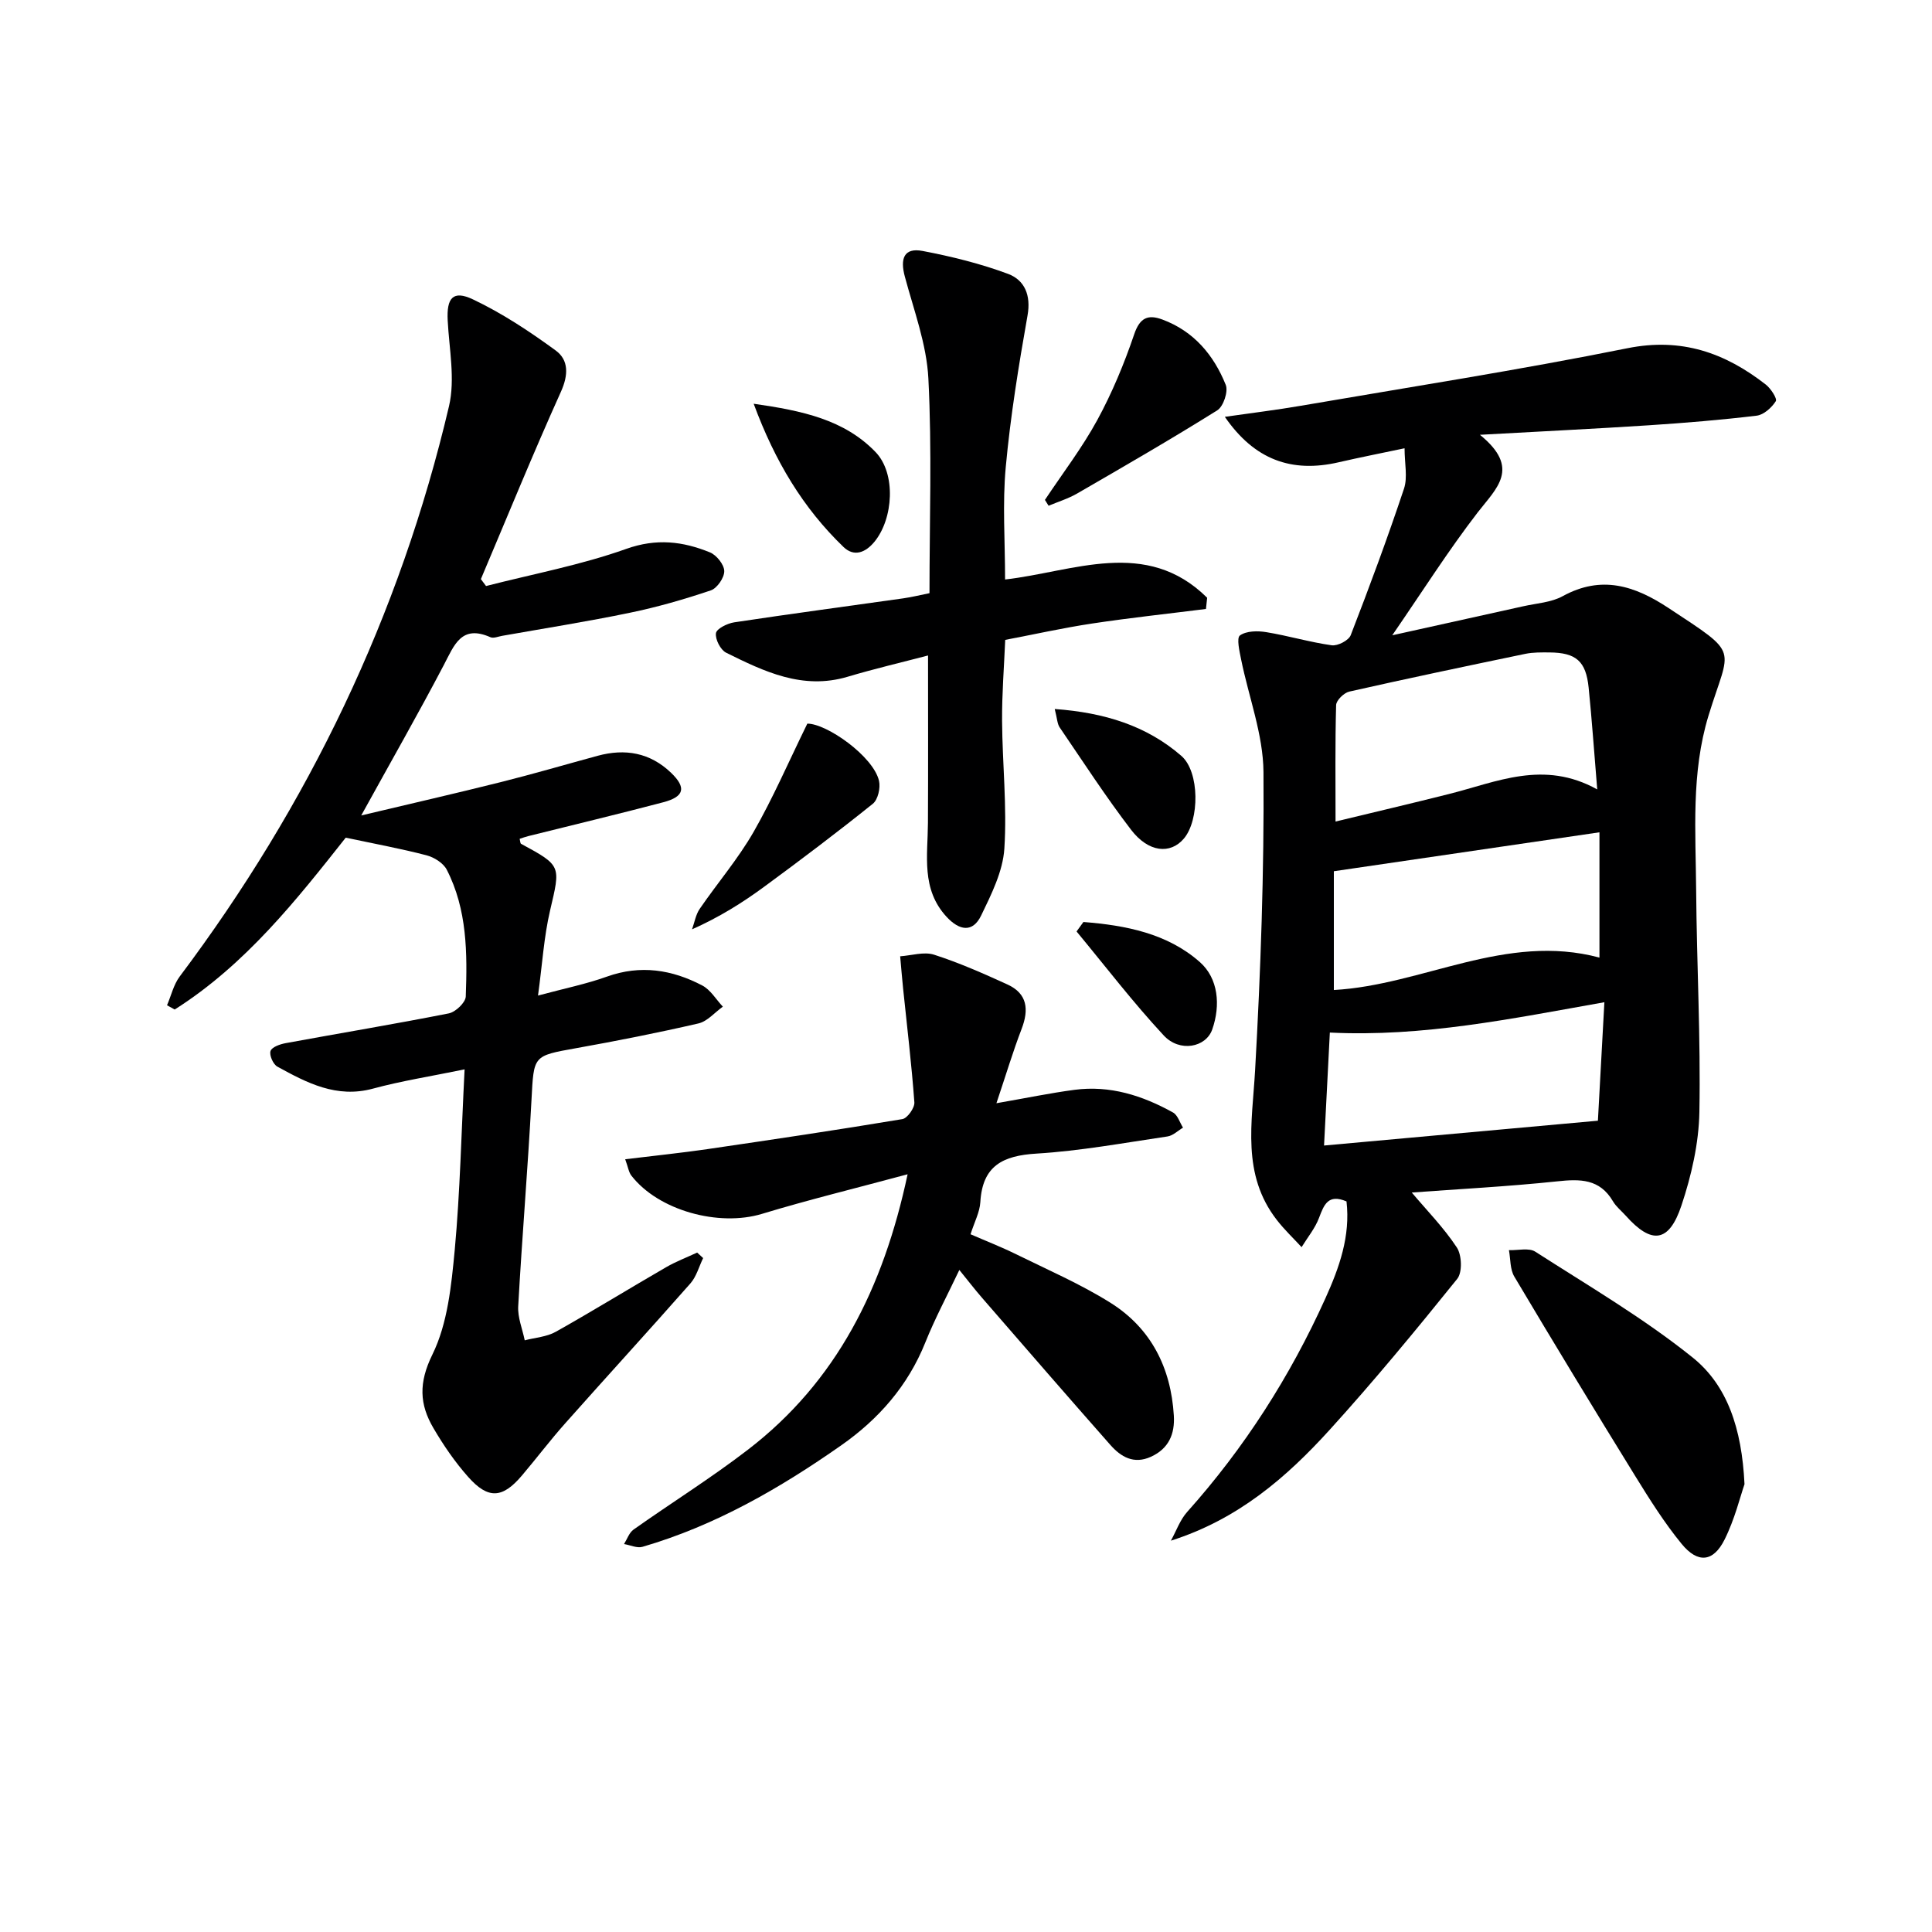
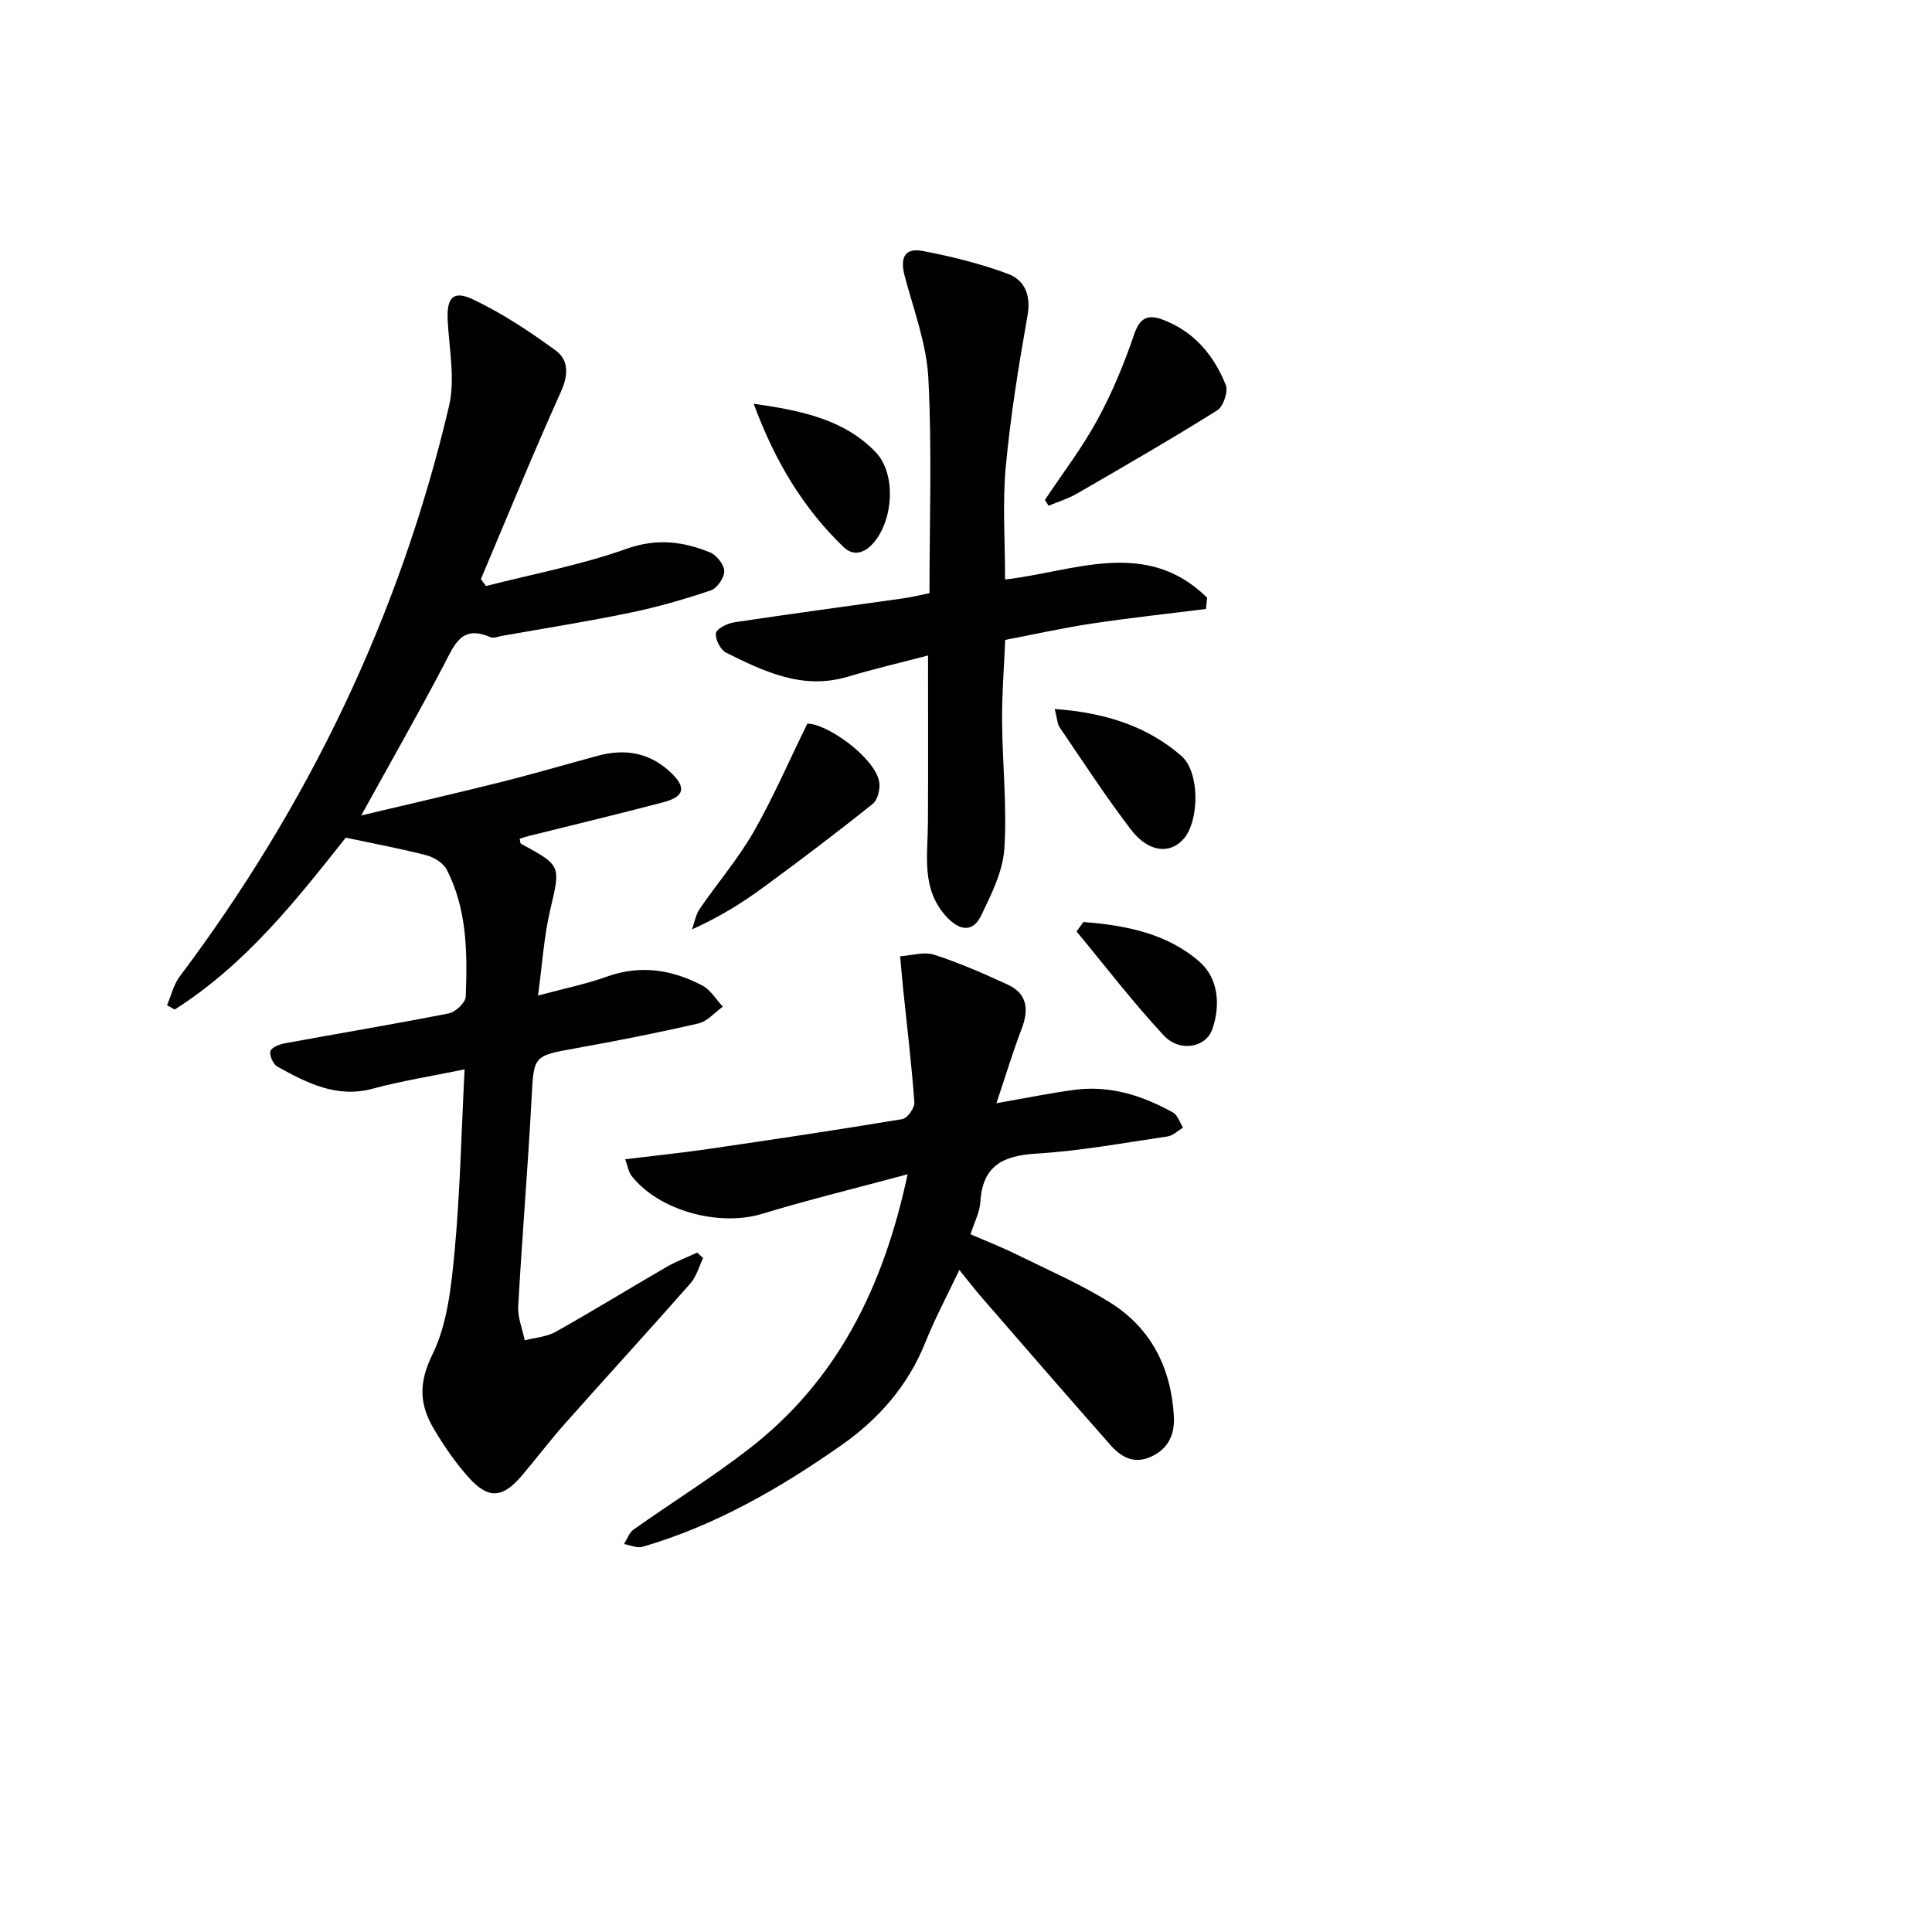
<svg xmlns="http://www.w3.org/2000/svg" enable-background="new 0 0 400 400" viewBox="0 0 400 400">
  <g fill="#000001">
-     <path d="m292.29 246.9c3.1 3.68 6.63 7.27 9.34 11.39 1.03 1.57 1.16 5.14.07 6.49-8.55 10.61-17.23 21.14-26.39 31.23-8.96 9.87-18.99 18.56-32.89 22.97 1.11-2 1.89-4.3 3.38-5.96 11.85-13.25 21.29-28.02 28.6-44.19 2.9-6.41 5.21-12.92 4.38-20.09-3.81-1.62-4.66.69-5.69 3.41-.82 2.17-2.38 4.05-3.61 6.06-1.72-1.87-3.57-3.62-5.12-5.62-7.35-9.45-5.12-20.15-4.51-30.92 1.16-20.58 1.89-41.22 1.74-61.83-.06-7.78-3.06-15.53-4.63-23.31-.34-1.69-.98-4.44-.24-4.97 1.33-.95 3.66-.98 5.45-.68 4.54.74 8.99 2.08 13.55 2.72 1.23.17 3.51-1 3.93-2.09 3.89-10.03 7.63-20.13 11.03-30.33.79-2.36.12-5.21.12-8.37-4.88 1.03-9.26 1.89-13.6 2.89-9.82 2.28-17.51-.54-23.61-9.4 5.56-.8 10.7-1.42 15.79-2.3 22.53-3.87 45.14-7.39 67.54-11.9 11.22-2.26 20.23.94 28.68 7.53 1.03.81 2.39 2.91 2.06 3.43-.85 1.33-2.48 2.82-3.96 3-7.41.89-14.86 1.5-22.31 1.99-11.05.72-22.11 1.25-34.99 1.97 8.55 6.93 3.39 11.08-.48 16.1-6.05 7.85-11.37 16.26-17.67 25.41 9.75-2.16 18.44-4.07 27.13-6.01 2.75-.62 5.77-.78 8.16-2.09 8.01-4.4 14.9-2.18 21.89 2.44 15.05 9.93 12.74 7.77 8.3 22.29-3.63 11.89-2.65 24.06-2.56 36.16.12 15.3.95 30.61.67 45.91-.12 6.49-1.65 13.17-3.72 19.37-2.57 7.71-6.19 8.08-11.52 2.1-.89-.99-1.99-1.86-2.65-2.98-2.75-4.68-6.79-4.65-11.58-4.13-10.4 1.09-20.83 1.62-30.08 2.31zm38.4-83.46c-.66-7.92-1.11-14.51-1.78-21.09-.56-5.48-2.61-7.23-8.12-7.27-1.66-.01-3.37-.04-4.98.29-12.17 2.53-24.33 5.08-36.46 7.82-1.1.25-2.69 1.8-2.72 2.79-.22 7.9-.12 15.81-.12 24.11 8.02-1.94 15.75-3.75 23.45-5.69 9.89-2.47 19.61-7.14 30.73-.96zm-54.53 41.53c18.36-1.01 35.59-11.91 54.99-6.71 0-9.18 0-17.53 0-25.94-18.4 2.7-36.37 5.33-54.99 8.06zm56.01 2.53c-19.25 3.41-37.58 7.23-56.84 6.28-.4 7.77-.8 15.6-1.2 23.39 19.07-1.73 37.38-3.39 56.7-5.14.42-7.68.87-15.87 1.34-24.53z" />
    <path d="m96.19 221.4c-7 1.44-13.07 2.39-18.98 3.99-7.53 2.04-13.66-1.19-19.79-4.56-.87-.48-1.7-2.37-1.41-3.23.27-.82 1.98-1.42 3.15-1.63 11.25-2.07 22.54-3.94 33.76-6.16 1.4-.28 3.46-2.24 3.51-3.48.33-8.98.31-18.02-3.94-26.28-.71-1.37-2.61-2.56-4.19-2.97-5.25-1.37-10.6-2.35-16.72-3.65-10.02 12.66-20.66 26.24-35.41 35.58-.53-.29-1.06-.59-1.59-.88.86-2 1.36-4.27 2.63-5.96 26.69-35.54 45.58-74.79 55.75-118.07 1.31-5.59.04-11.82-.27-17.74-.24-4.64 1.06-6.35 5.22-4.38 6.04 2.86 11.73 6.63 17.15 10.59 2.69 1.97 2.64 5.05 1.08 8.52-5.78 12.82-11.09 25.85-16.58 38.81.36.48.72.95 1.07 1.43 9.7-2.49 19.63-4.34 29.03-7.69 6.26-2.23 11.71-1.56 17.32.72 1.36.55 2.94 2.52 2.97 3.87.03 1.36-1.48 3.56-2.78 4-5.48 1.85-11.07 3.46-16.74 4.63-8.77 1.82-17.63 3.22-26.45 4.78-.82.14-1.79.57-2.44.29-6.03-2.67-7.49 1.63-9.65 5.75-5.31 10.12-10.98 20.05-17.1 31.15 10.18-2.42 19.49-4.55 28.76-6.87 6.76-1.69 13.45-3.65 20.18-5.48 5.7-1.55 10.85-.66 15.21 3.52 3.18 3.06 2.78 4.94-1.62 6.1-9.29 2.45-18.64 4.68-27.96 7.01-.6.15-1.19.37-1.77.56.13.51.12.94.29 1.03 8.43 4.57 8.18 4.51 6 13.84-1.27 5.43-1.6 11.09-2.49 17.58 5.5-1.48 10.01-2.39 14.29-3.93 6.94-2.48 13.46-1.44 19.71 1.84 1.72.9 2.86 2.89 4.27 4.39-1.68 1.19-3.2 3.04-5.05 3.47-8.4 1.94-16.87 3.61-25.35 5.13-8.94 1.6-8.73 1.49-9.22 10.69-.76 14.26-1.96 28.49-2.75 42.75-.13 2.31.87 4.69 1.35 7.04 2.16-.57 4.55-.71 6.43-1.77 7.68-4.31 15.18-8.94 22.81-13.35 2.05-1.19 4.3-2.04 6.46-3.05.41.38.83.76 1.24 1.14-.86 1.76-1.39 3.83-2.64 5.25-8.58 9.74-17.35 19.31-25.97 29.02-3.09 3.48-5.9 7.2-8.91 10.75-4.01 4.74-6.98 4.96-11.11.31-2.74-3.08-5.12-6.55-7.21-10.12-2.89-4.92-3.1-9.37-.22-15.23 3.17-6.45 3.93-14.32 4.63-21.68 1.11-12.05 1.36-24.18 2.04-37.37z" />
    <path d="m187.91 243.12c-10.75 2.9-20.54 5.28-30.16 8.2-8.91 2.7-21.4-.66-27.03-7.92-.55-.7-.67-1.73-1.28-3.39 6-.73 11.54-1.3 17.04-2.1 13.46-1.97 26.92-3.97 40.34-6.21 1.04-.17 2.57-2.33 2.49-3.46-.57-7.87-1.52-15.71-2.33-23.56-.23-2.23-.41-4.46-.61-6.69 2.35-.16 4.93-1 7.02-.33 5.19 1.67 10.21 3.89 15.18 6.16 4.16 1.9 4.48 5.2 2.94 9.22-1.77 4.6-3.18 9.33-5.21 15.37 6.22-1.08 11.15-2.11 16.14-2.77 7.34-.98 14.09 1.17 20.42 4.69.97.54 1.4 2.07 2.07 3.14-1.07.63-2.07 1.65-3.21 1.82-9.03 1.33-18.05 3-27.13 3.55-6.96.42-11.18 2.51-11.62 10.03-.12 2.08-1.21 4.09-2.03 6.67 3.19 1.39 6.38 2.63 9.44 4.14 6.56 3.23 13.32 6.16 19.49 10.02 8.44 5.28 12.56 13.47 13.16 23.38.23 3.79-1.03 6.84-4.75 8.53-3.54 1.61-6.21.02-8.39-2.45-8.91-10.09-17.72-20.27-26.55-30.44-1.51-1.74-2.92-3.57-4.72-5.79-2.5 5.28-5.05 10.04-7.05 15.03-3.6 8.97-9.68 15.88-17.43 21.3-12.71 8.9-26.09 16.61-41.11 20.99-1.13.33-2.55-.36-3.83-.57.64-1.02 1.06-2.35 1.96-2.99 7.87-5.57 16.08-10.69 23.71-16.56 18.3-14.08 28-33.35 33.04-57.01z" />
    <path d="m249.68 126.08c-7.85.99-15.72 1.83-23.54 3.01-6.04.91-12.02 2.25-18.02 3.39-.24 5.6-.69 11.21-.65 16.81.06 8.81 1.04 17.66.47 26.42-.31 4.71-2.68 9.44-4.8 13.83-1.75 3.62-4.51 3.14-7.15.29-5.31-5.73-3.91-12.68-3.87-19.44.06-11.29.02-22.59.02-34.68-5.37 1.41-11.07 2.74-16.67 4.41-9.3 2.76-17.25-1.08-25.14-4.99-1.16-.58-2.28-2.78-2.1-4.04.14-.93 2.35-2.02 3.76-2.24 11.66-1.76 23.35-3.32 35.03-4.97 1.8-.26 3.58-.7 5.42-1.07 0-14.91.53-29.71-.23-44.44-.36-7.11-3.01-14.13-4.88-21.13-.96-3.57-.28-6.04 3.7-5.28 5.98 1.14 11.97 2.62 17.67 4.74 3.42 1.28 4.79 4.39 4.04 8.61-1.84 10.41-3.54 20.88-4.51 31.4-.7 7.55-.14 15.22-.14 23.27 14.14-1.61 29.22-8.72 41.84 3.78-.09.77-.17 1.54-.25 2.32z" />
-     <path d="m361.18 307.29c-.89 2.56-2.02 7.26-4.13 11.47-2.33 4.66-5.54 4.98-8.9.87-3.56-4.35-6.59-9.17-9.55-13.96-8.47-13.72-16.84-27.51-25.08-41.37-.9-1.51-.77-3.63-1.11-5.47 1.84.07 4.13-.54 5.46.32 11.02 7.08 22.42 13.75 32.59 21.92 7.12 5.73 10.17 14.61 10.72 26.22z" />
    <path d="m216.34 103.5c3.65-5.49 7.69-10.76 10.84-16.53 3.07-5.64 5.57-11.66 7.64-17.75 1.18-3.49 2.89-4.16 5.85-3.06 6.49 2.41 10.63 7.35 13.11 13.53.55 1.36-.49 4.47-1.75 5.26-9.53 5.96-19.27 11.59-29.01 17.22-1.85 1.07-3.94 1.71-5.92 2.54-.25-.39-.5-.8-.76-1.21z" />
-     <path d="m167.15 149.82c4.01-.02 13.66 6.76 14.84 11.84.34 1.45-.22 3.9-1.28 4.75-7.36 5.91-14.91 11.61-22.52 17.2-4.48 3.29-9.2 6.25-14.91 8.8.51-1.42.76-3.03 1.58-4.23 3.66-5.34 7.93-10.32 11.14-15.9 4.04-7.05 7.27-14.55 11.15-22.46z" />
+     <path d="m167.15 149.82c4.01-.02 13.66 6.76 14.84 11.84.34 1.45-.22 3.9-1.28 4.75-7.36 5.91-14.91 11.61-22.52 17.2-4.48 3.29-9.2 6.25-14.91 8.8.51-1.42.76-3.03 1.58-4.23 3.66-5.34 7.93-10.32 11.14-15.9 4.04-7.05 7.27-14.55 11.15-22.46" />
    <path d="m156.04 83.59c10.05 1.44 18.75 3.27 25.24 10.01 4.27 4.43 3.69 13.78-.23 18.56-1.89 2.3-4.25 3.17-6.42 1.08-8.33-8.03-14.16-17.67-18.59-29.65z" />
    <path d="m218.37 146.79c10.27.75 18.99 3.44 26.21 9.7 3.83 3.32 3.78 13.32.52 17.14-2.79 3.28-7.31 2.88-10.92-1.83-5.23-6.83-9.93-14.08-14.78-21.19-.51-.75-.52-1.83-1.03-3.82z" />
    <path d="m224.31 190.89c8.71.68 17.39 2.35 24.12 8.31 3.79 3.36 4.32 8.89 2.55 13.94-1.31 3.74-6.75 4.78-10.03 1.25-6.37-6.85-12.08-14.32-18.06-21.54.47-.65.94-1.31 1.42-1.96z" />
  </g>
</svg>